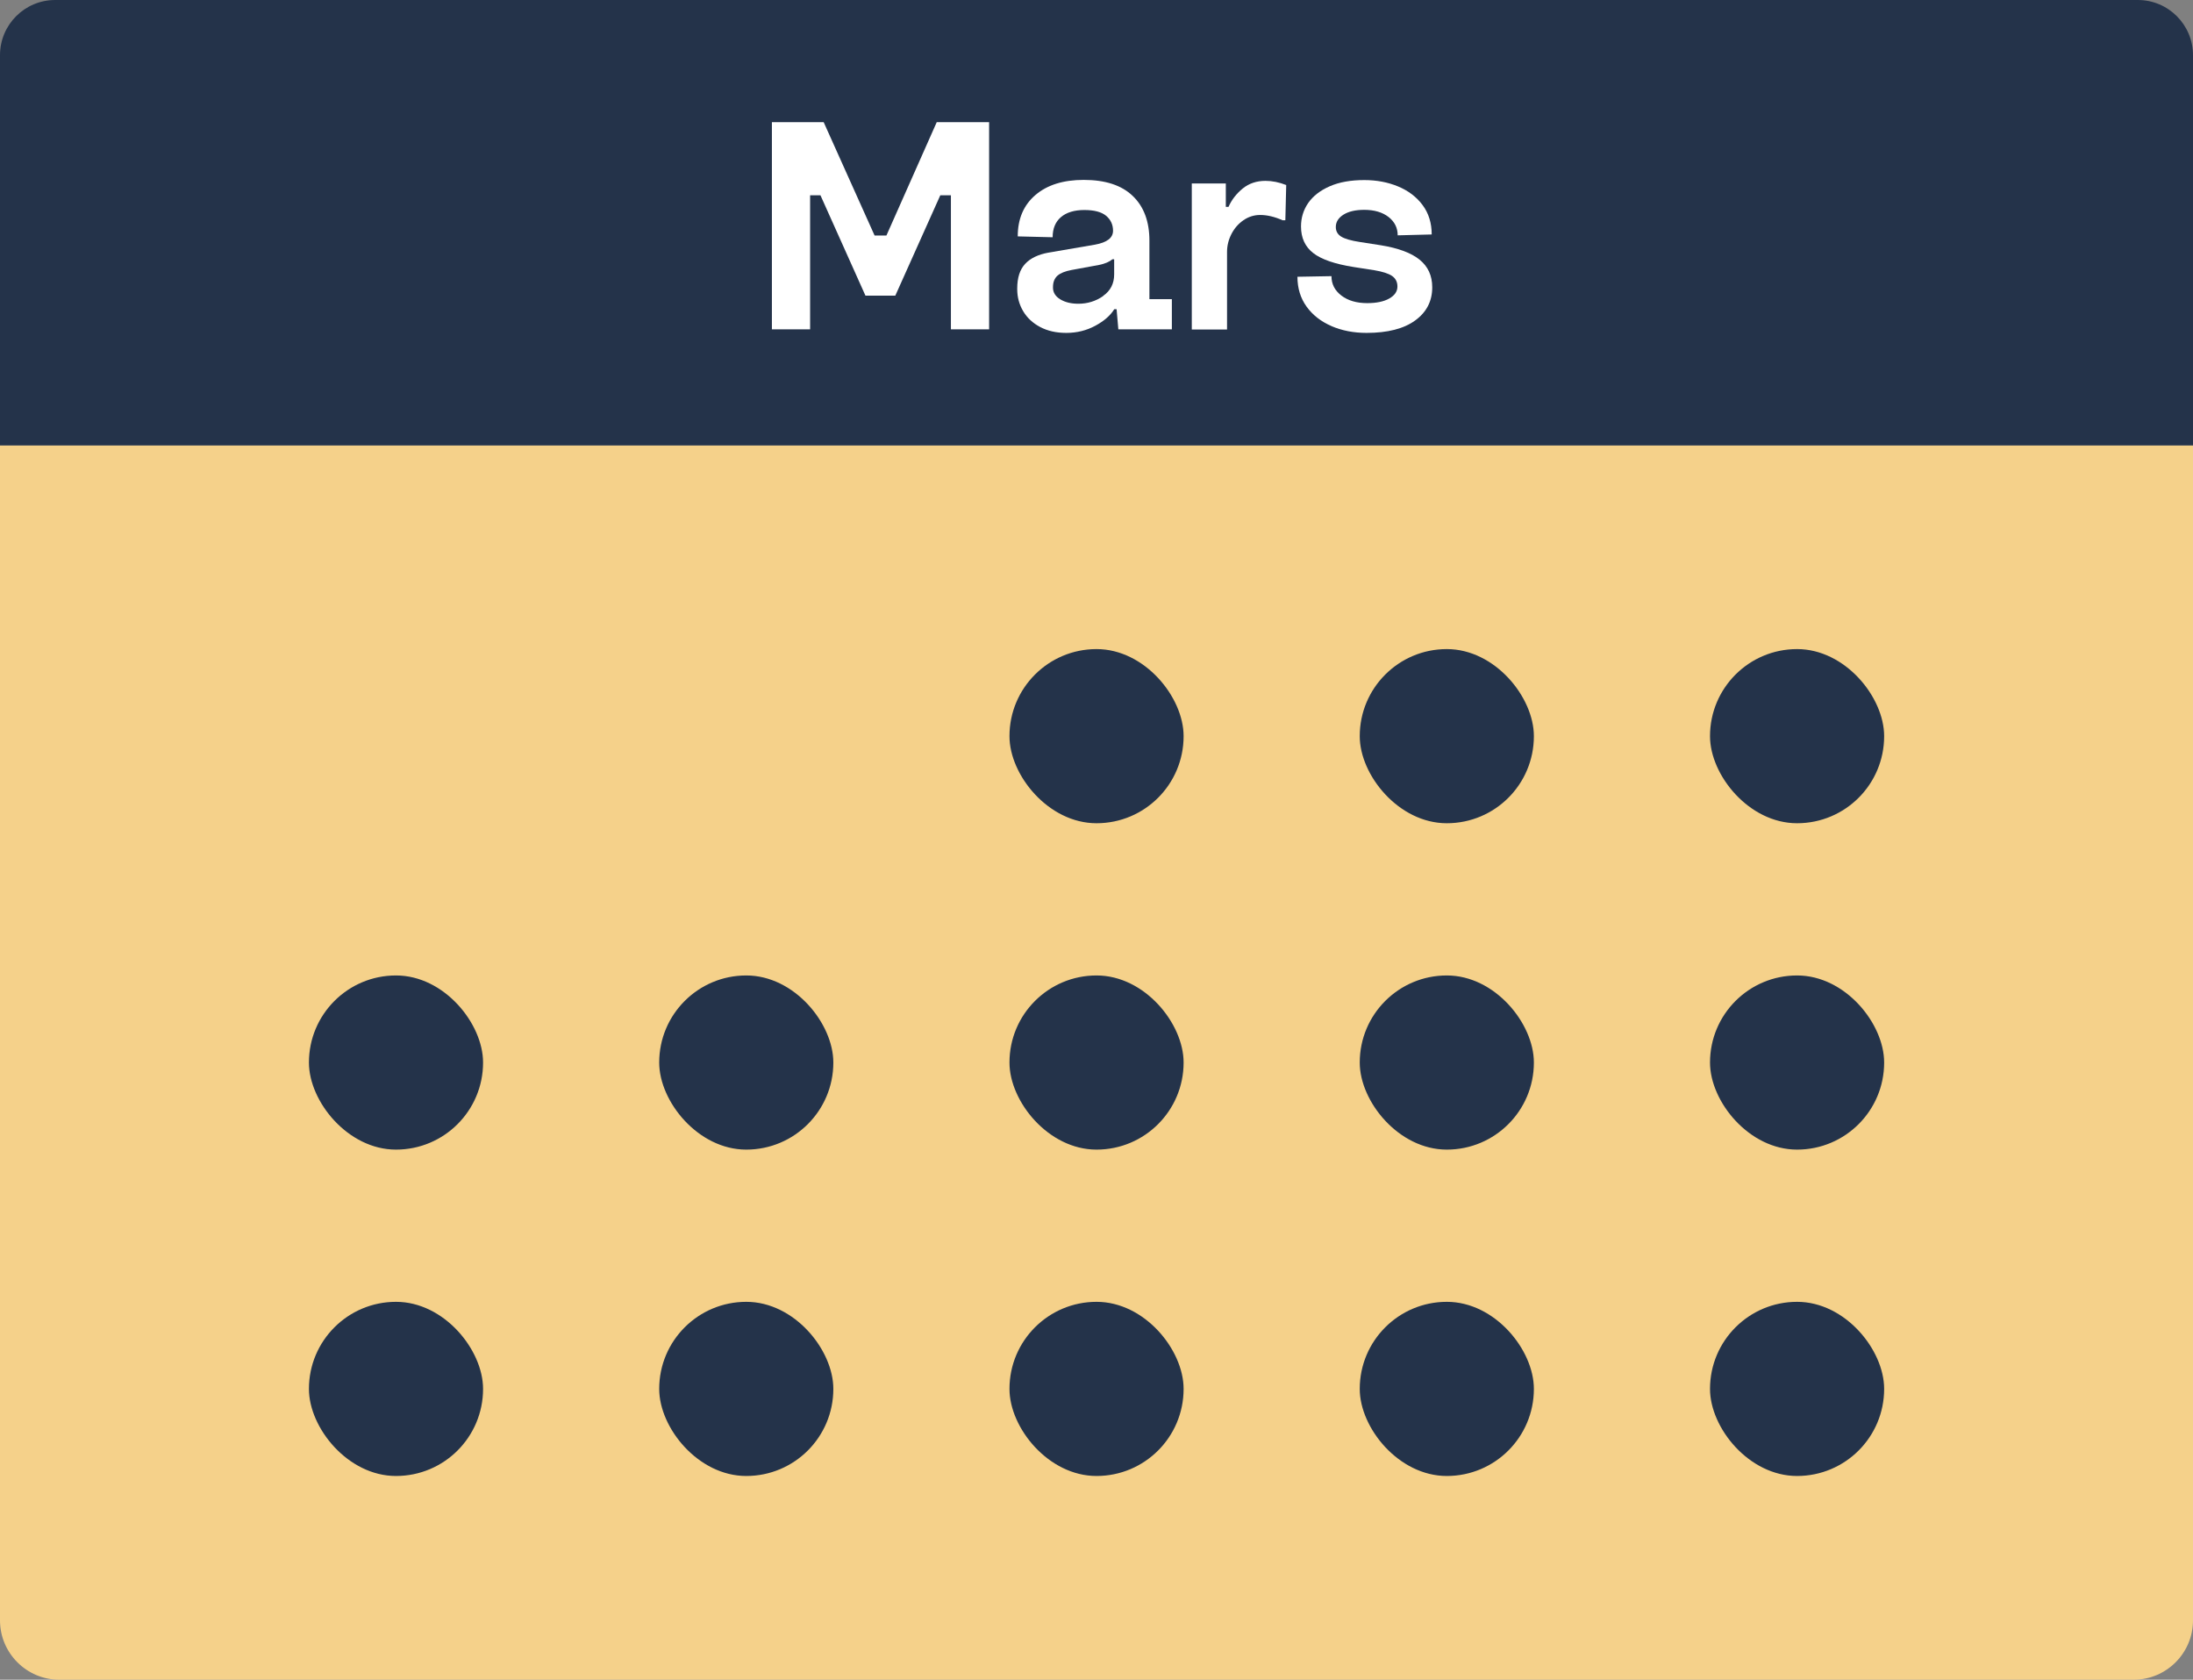
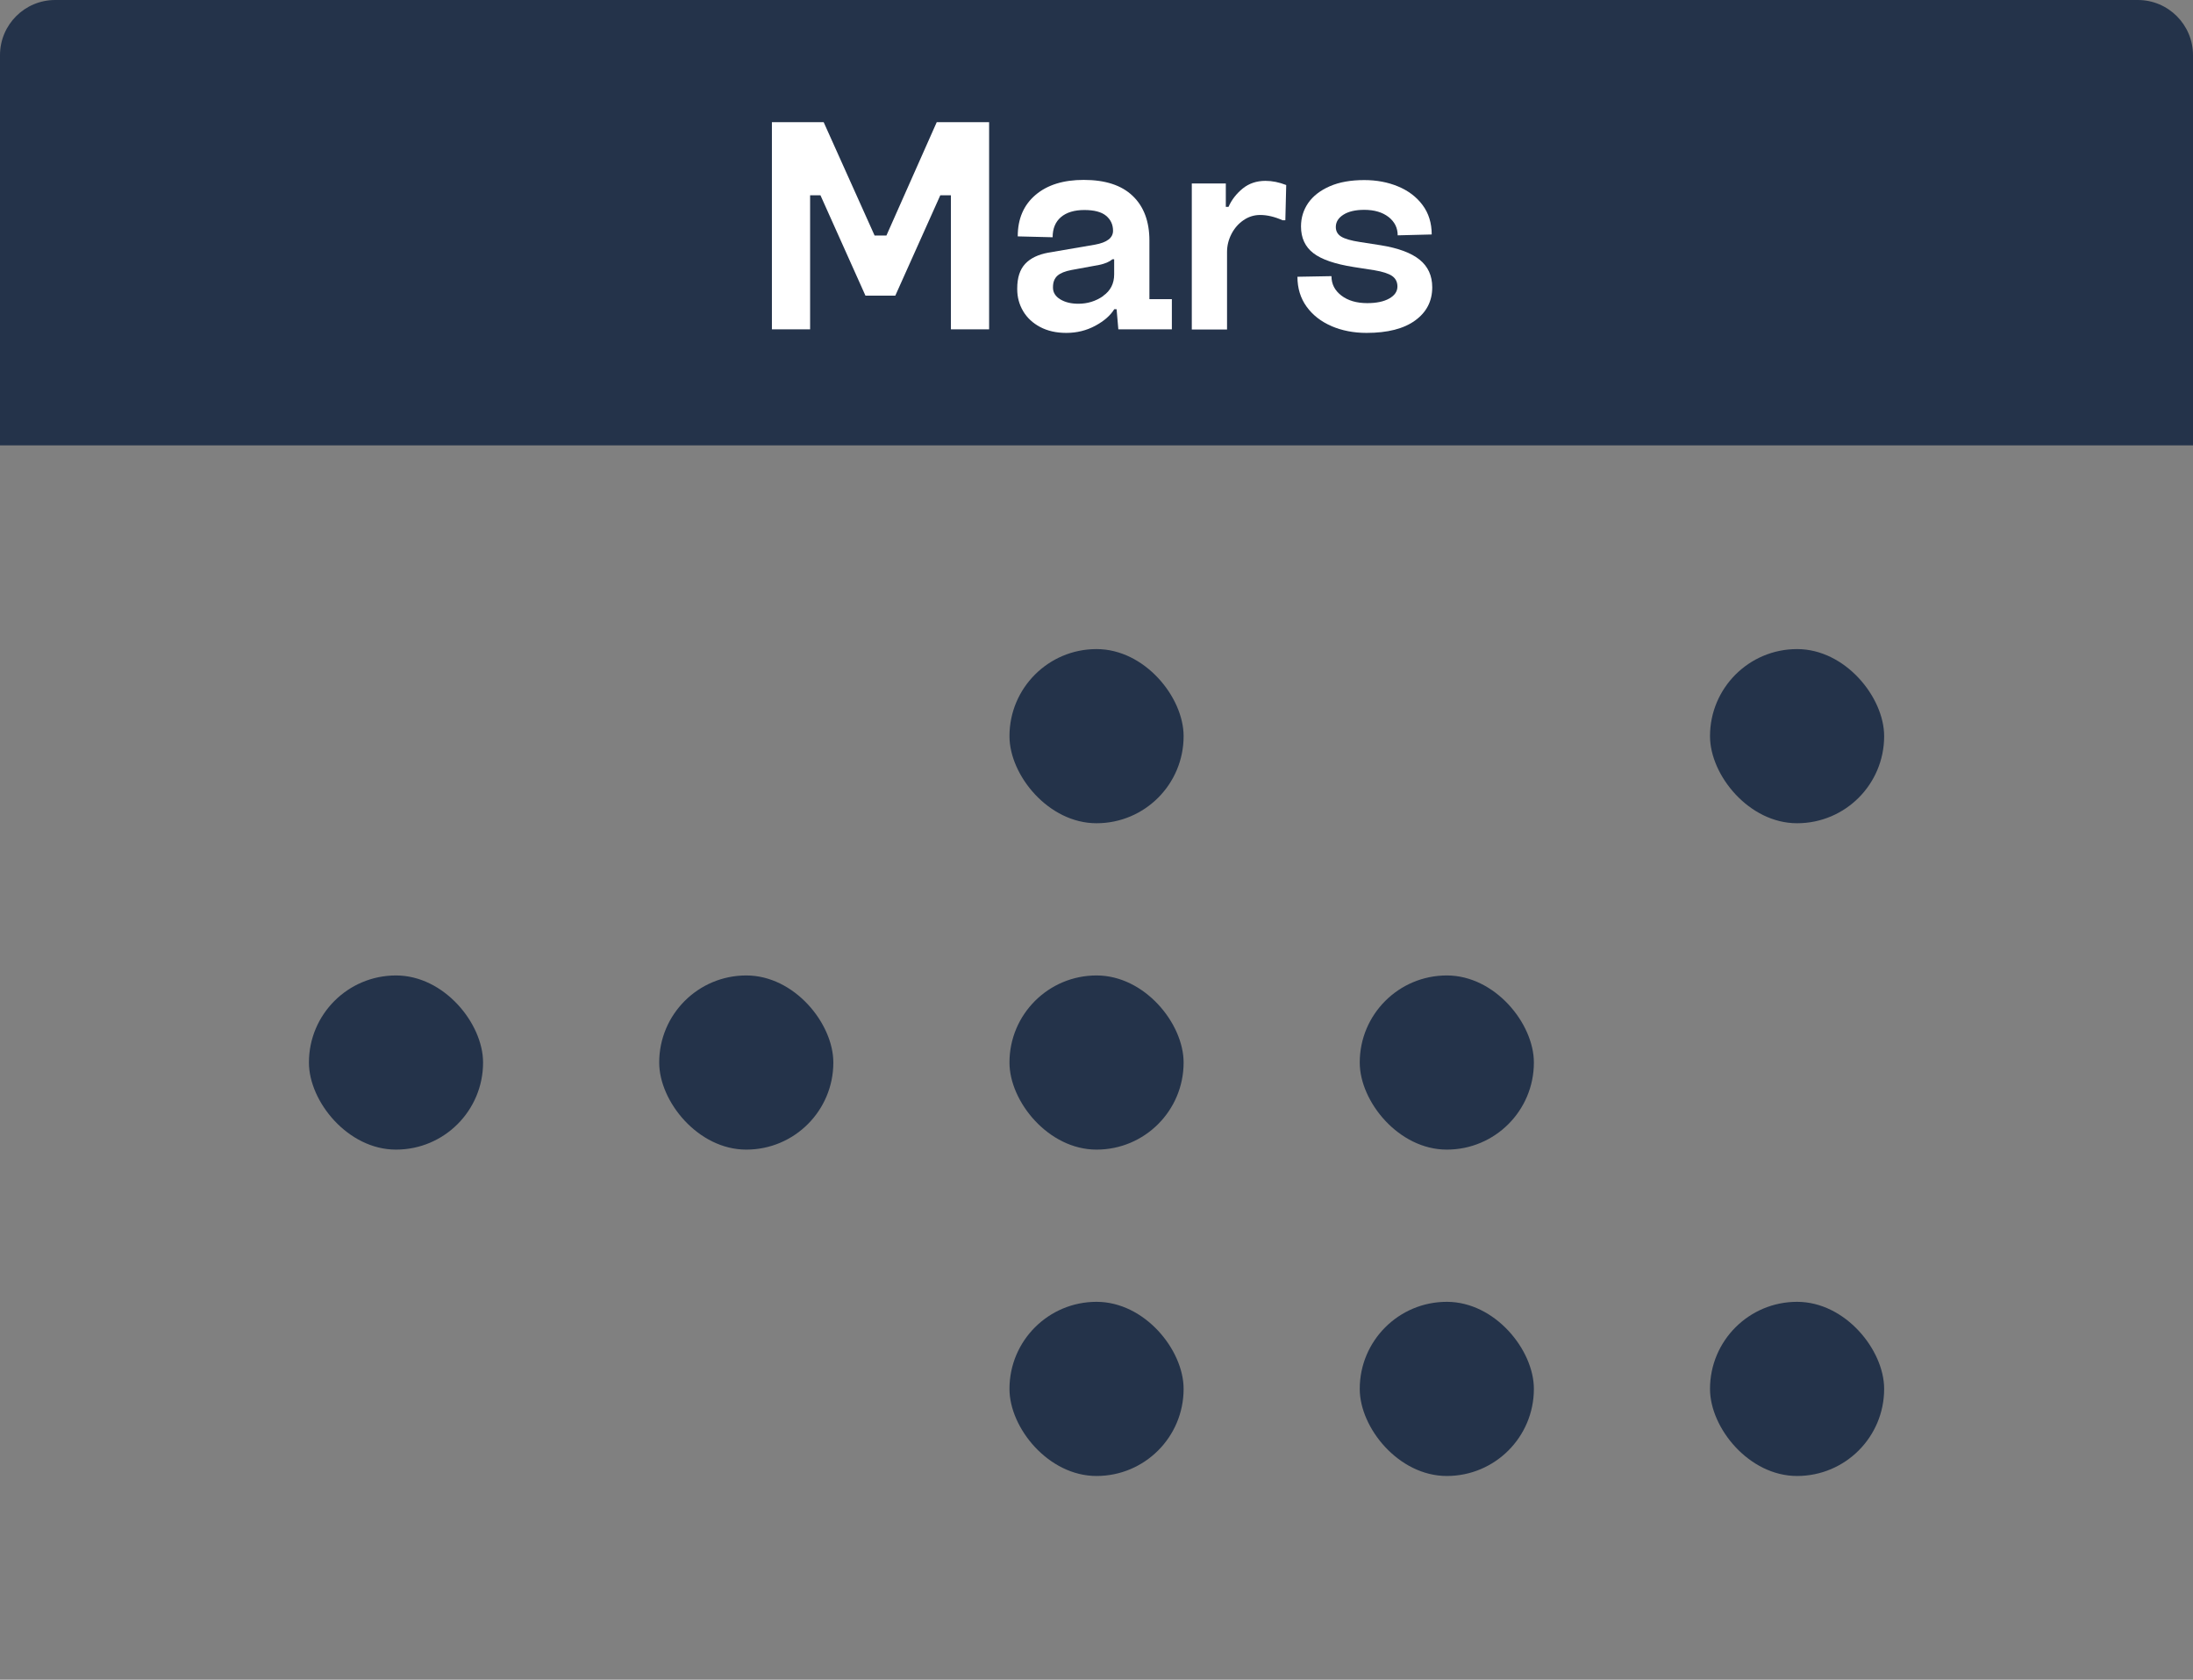
<svg xmlns="http://www.w3.org/2000/svg" id="Calque_1" width="252" height="193" viewBox="0 0 252 193">
  <rect x="0" y="0" width="252" height="193" fill="#808080" stroke="none" />
  <defs>
    <style>.cls-1{fill:#f5d18a;}.cls-2{fill:#fff;}.cls-3{fill:#24334a;}</style>
  </defs>
-   <path class="cls-1" d="M0,51.17H252V186.18c0,3.76-3.06,6.82-6.82,6.82H6.82c-3.76,0-6.82-3.06-6.82-6.82V51.17H0Z" />
-   <path class="cls-3" d="M6.34,0H245.66c3.5,0,6.34,2.84,6.34,6.34V51.17H0V6.34C0,2.84,2.84,0,6.34,0Z" />
+   <path class="cls-3" d="M6.34,0H245.66c3.5,0,6.34,2.84,6.34,6.34V51.17H0V6.34C0,2.84,2.84,0,6.34,0" />
  <g>
    <path class="cls-2" d="M93.09,37.84h-4.39V14.04h5.95l5.85,13.02h1.36l5.78-13.02h6.02v23.8h-4.39v-15.4h-1.22l-5.17,11.53h-3.43l-5.17-11.53h-1.19v15.4Z" />
    <path class="cls-2" d="M119.52,37.57c-.85-.45-1.5-1.06-1.95-1.82-.45-.76-.68-1.6-.68-2.53v-.07c0-1.25,.31-2.19,.92-2.84s1.5-1.07,2.65-1.28l5.37-.92c1.38-.25,2.07-.78,2.07-1.6,0-.7-.27-1.28-.8-1.72s-1.37-.66-2.5-.66-2.05,.27-2.69,.82c-.63,.54-.95,1.31-.95,2.31l-4.01-.1c0-2.02,.68-3.6,2.04-4.76,1.36-1.16,3.21-1.73,5.54-1.73,2.47,0,4.35,.61,5.63,1.84,1.28,1.22,1.92,2.94,1.92,5.13v6.73h2.58v3.47h-6.15l-.2-2.31h-.27c-.45,.73-1.18,1.36-2.18,1.9-1,.54-2.11,.82-3.33,.82-1.16,0-2.16-.23-3.01-.68Zm7.24-3.57c.85-.59,1.27-1.42,1.27-2.48v-1.73h-.2c-.34,.29-.85,.51-1.53,.65l-3.16,.58c-.75,.14-1.29,.36-1.63,.66-.34,.31-.51,.74-.51,1.31v.07c0,.54,.28,.99,.83,1.33,.56,.34,1.25,.51,2.09,.51,1.04,0,1.99-.29,2.84-.88Z" />
    <path class="cls-2" d="M136.95,37.84V21.08h3.91v2.69h.31c.36-.82,.91-1.52,1.63-2.11,.73-.59,1.6-.88,2.62-.88,.77,0,1.56,.16,2.38,.48l-.1,4.05h-.31c-.93-.41-1.79-.61-2.58-.61-.7,0-1.34,.2-1.92,.6-.58,.4-1.04,.92-1.38,1.58-.34,.66-.51,1.35-.51,2.07v8.91h-4.05Z" />
    <path class="cls-2" d="M153.01,37.47c-1.21-.52-2.17-1.27-2.87-2.24-.7-.97-1.05-2.12-1.05-3.43l3.91-.07c0,.91,.38,1.65,1.14,2.23,.76,.58,1.75,.87,2.97,.87,1.07,0,1.91-.18,2.53-.53,.62-.35,.94-.81,.94-1.38,0-.52-.2-.92-.61-1.21-.41-.28-1.09-.5-2.04-.66l-2.38-.37c-2.15-.34-3.7-.87-4.64-1.6-.94-.73-1.41-1.75-1.41-3.06,0-1,.28-1.9,.83-2.7,.56-.8,1.38-1.44,2.48-1.92,1.1-.48,2.42-.71,3.96-.71,1.41,0,2.7,.24,3.88,.73,1.18,.49,2.12,1.2,2.82,2.14,.7,.94,1.05,2.07,1.05,3.38l-3.91,.1c0-.86-.35-1.56-1.05-2.11-.7-.54-1.63-.82-2.79-.82-1.02,0-1.82,.19-2.4,.56s-.87,.84-.87,1.41c0,.48,.2,.84,.61,1.1,.41,.26,1.13,.47,2.18,.63l2.38,.37c1.99,.32,3.48,.87,4.45,1.65,.97,.78,1.46,1.84,1.46,3.18,0,1.59-.65,2.86-1.96,3.81-1.3,.95-3.17,1.43-5.59,1.43-1.47,0-2.82-.26-4.03-.78Z" />
  </g>
  <rect class="cls-3" x="116" y="74.58" width="20.01" height="20.01" rx="10" ry="10" />
  <rect class="cls-3" x="116" y="112.08" width="20.01" height="20.01" rx="10" ry="10" />
  <rect class="cls-3" x="116" y="149.58" width="20.01" height="20.01" rx="10" ry="10" />
-   <rect class="cls-3" x="156.25" y="74.58" width="20.01" height="20.01" rx="10" ry="10" />
  <rect class="cls-3" x="156.25" y="112.08" width="20.01" height="20.01" rx="10" ry="10" />
  <rect class="cls-3" x="156.25" y="149.58" width="20.01" height="20.01" rx="10" ry="10" />
  <rect class="cls-3" x="196.5" y="149.58" width="20.01" height="20.01" rx="10" ry="10" />
  <rect class="cls-3" x="196.5" y="74.58" width="20.01" height="20.01" rx="10" ry="10" />
-   <rect class="cls-3" x="196.5" y="112.08" width="20.01" height="20.01" rx="10" ry="10" />
  <rect class="cls-3" x="75.75" y="112.08" width="20.01" height="20.01" rx="10" ry="10" />
-   <rect class="cls-3" x="75.75" y="149.58" width="20.01" height="20.01" rx="10" ry="10" />
  <rect class="cls-3" x="35.5" y="112.08" width="20.01" height="20.01" rx="10" ry="10" />
-   <rect class="cls-3" x="35.5" y="149.58" width="20.01" height="20.01" rx="10" ry="10" />
</svg>